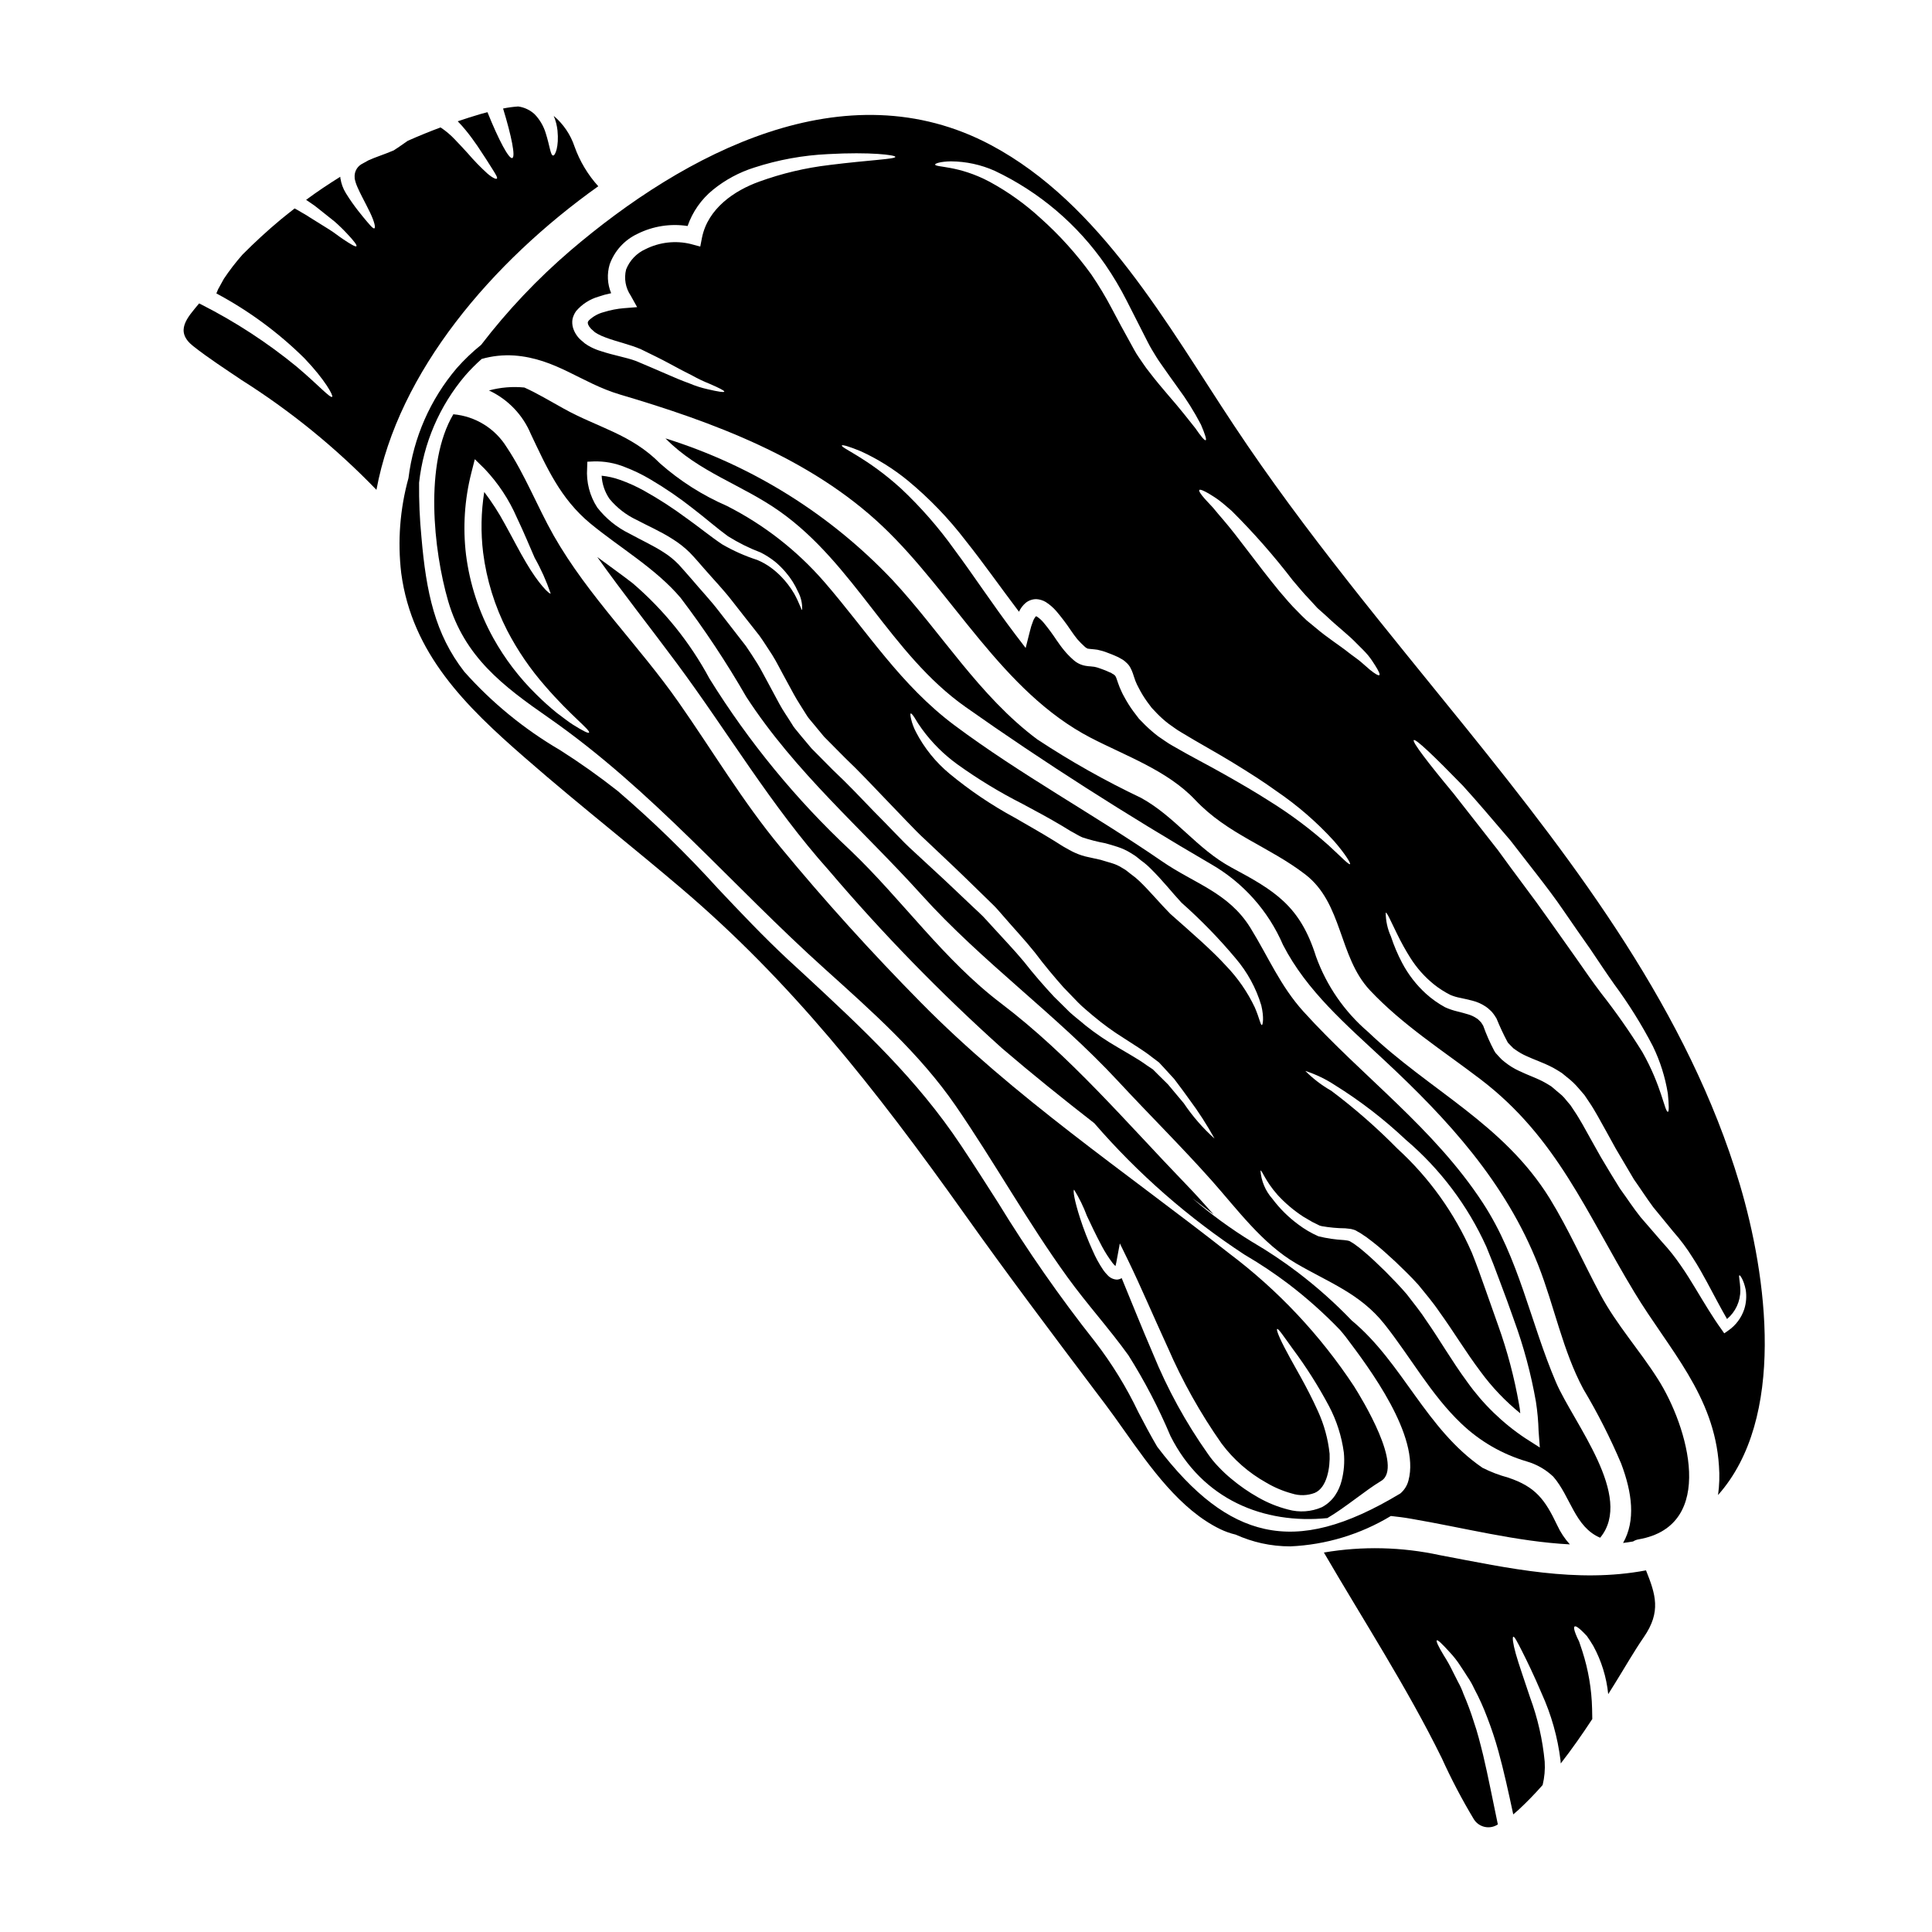
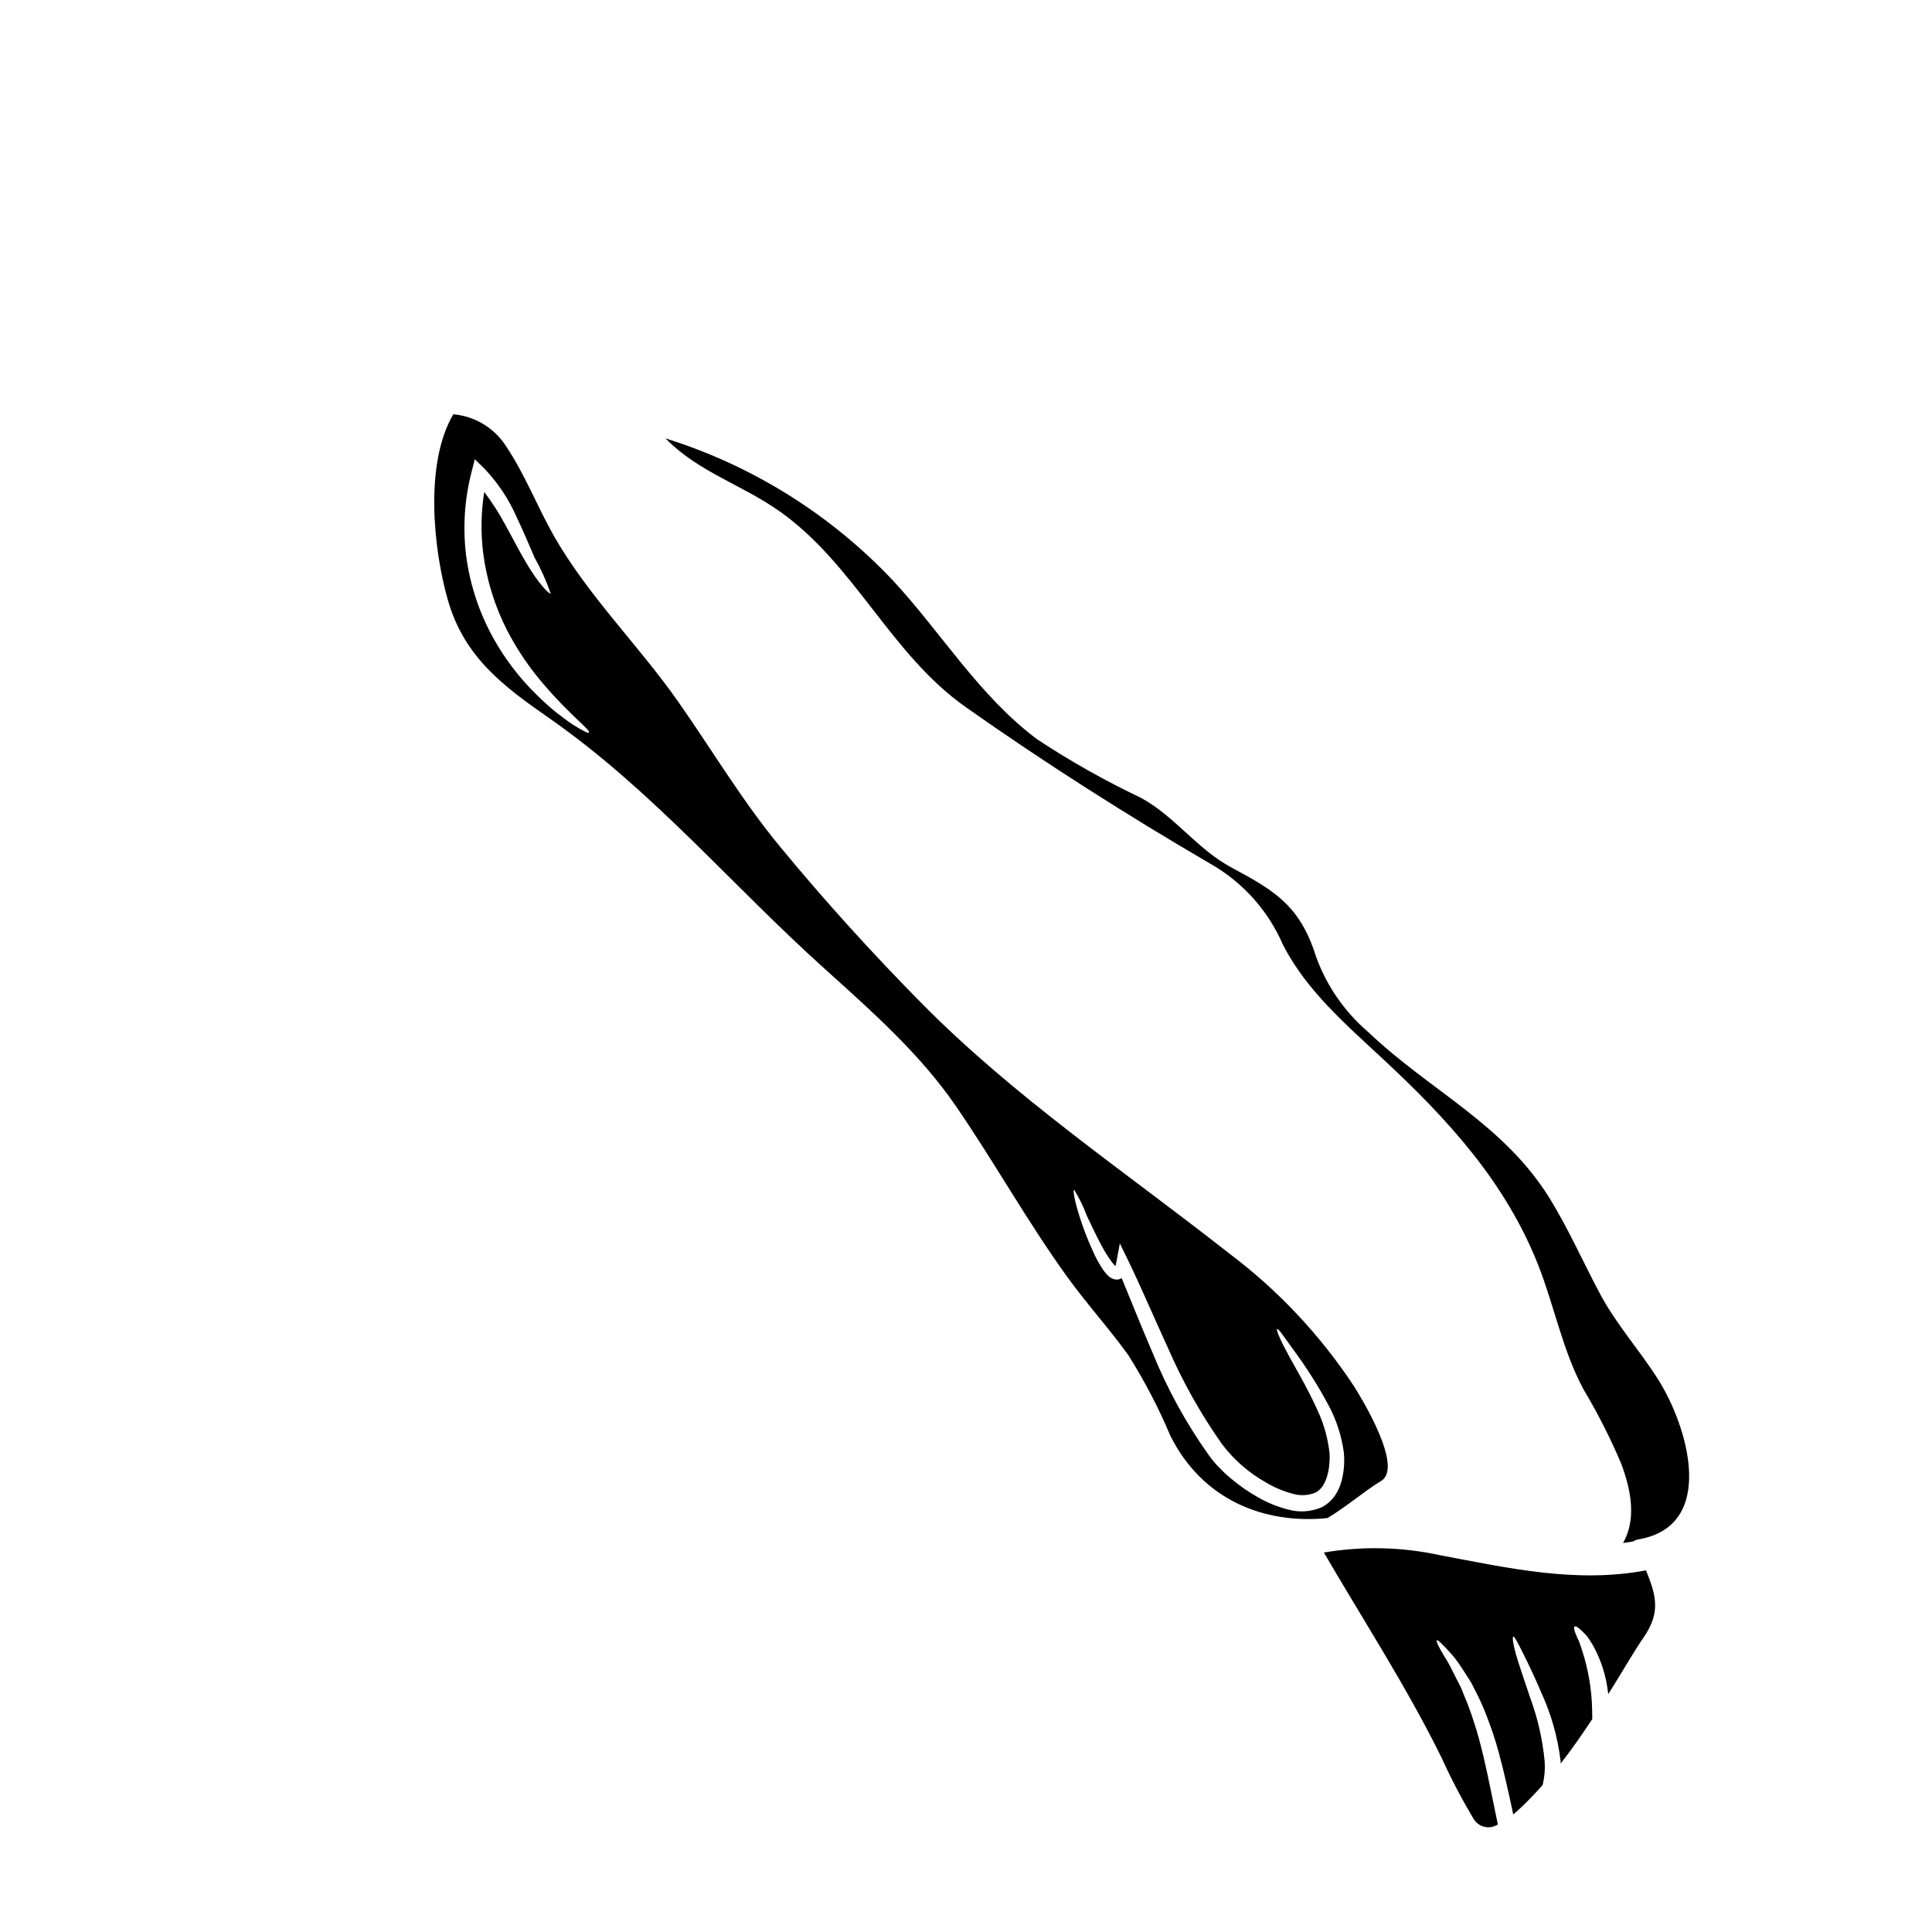
<svg xmlns="http://www.w3.org/2000/svg" fill="#000000" width="800px" height="800px" version="1.1" viewBox="144 144 512 512">
  <g>
    <path d="m568.12 487.06c-4.496-8.418-8.391-17.242-13.383-25.391-12.293-19.895-31.836-28.609-48.184-44.203-6.258-5.356-11.016-12.25-13.805-20-4.223-13.426-10.91-17.406-22.332-23.527-9.203-4.926-14.996-13.559-24.039-18.5-9.504-4.516-18.684-9.688-27.473-15.48-15.445-11.52-25.488-28.387-38.426-42.293-16.512-17.426-37.207-30.332-60.121-37.488l0.078 0.078c8.746 8.879 20.168 12.184 30.129 19.219 19.867 13.992 29.395 37.812 49.289 51.863 20.859 14.727 43.012 28.801 65.02 41.633h0.004c8.535 4.887 15.25 12.41 19.137 21.441 6.297 12.234 16.754 21.141 26.664 30.398 17.055 15.863 32.324 32.508 40.98 54.488 4.25 10.801 6.473 22.656 11.965 32.859 3.777 6.324 7.113 12.898 9.992 19.68 2.926 7.742 3.898 15.129 0.516 21.062 0.891-0.109 1.758-0.242 2.648-0.395 0.453-0.289 0.961-0.48 1.492-0.566 20.84-3.629 13.07-29.965 5.062-42.508-4.875-7.695-10.887-14.301-15.215-22.371z" />
    <path d="m525.6 556.14c-10.113-2.199-20.551-2.441-30.754-0.703 10.477 18 22.062 35.816 31.211 54.434h0.004c2.531 5.594 5.387 11.035 8.551 16.293 0.656 1.023 1.699 1.742 2.891 1.992 1.188 0.25 2.43 0.012 3.441-0.664-1.383-6.578-2.57-12.777-3.898-18.379-0.789-3.148-1.516-6.121-2.465-8.801h0.004c-0.785-2.516-1.707-4.992-2.754-7.414-0.375-1.078-0.848-2.117-1.406-3.113-0.488-0.973-0.949-1.895-1.383-2.731-0.719-1.504-1.531-2.961-2.434-4.363-1.434-2.363-2.082-3.785-1.84-3.981 0.242-0.191 1.379 0.895 3.246 2.953 1.168 1.223 2.211 2.555 3.113 3.981 0.566 0.867 1.18 1.758 1.785 2.754h0.004c0.688 0.996 1.281 2.051 1.781 3.148 1.305 2.441 2.445 4.965 3.414 7.555 1.141 2.945 2.137 5.941 2.977 8.984 1.438 5.199 2.68 10.883 3.938 16.754 0.512-0.434 1.027-0.867 1.461-1.27h-0.004c2.219-2.066 4.332-4.242 6.332-6.519 0.492-2.027 0.676-4.117 0.543-6.199-0.547-5.812-1.848-11.527-3.871-17-1.594-4.844-3.004-8.77-3.789-11.586-0.789-2.816-0.945-4.438-0.648-4.519 0.297-0.082 1.031 1.328 2.332 3.898 1.301 2.57 3.113 6.297 5.144 11.07h-0.004c2.582 5.652 4.277 11.668 5.035 17.836 0.027 0.273 0.027 0.543 0.051 0.789 2.953-3.789 5.715-7.742 8.363-11.777-0.023-0.922-0.023-1.816-0.051-2.754-0.125-5.191-1-10.332-2.598-15.27-0.301-0.922-0.598-1.758-0.844-2.519-0.395-0.754-0.676-1.406-0.895-1.969-0.434-1.109-0.566-1.816-0.297-2.004 0.273-0.188 0.867 0.188 1.758 1.004 0.434 0.395 0.945 0.922 1.516 1.543 0.516 0.703 1.055 1.574 1.648 2.543h0.004c2.172 3.969 3.527 8.332 3.981 12.832 0.57-0.949 1.18-1.871 1.758-2.812 2.547-4.09 4.957-8.336 7.688-12.316 4.629-6.715 3.113-11.316 0.57-17.676-18.395 3.473-36.312-0.559-54.609-4.023z" />
-     <path d="m324.34 302.39c6.363 8.383 12.184 17.16 17.434 26.285 13.043 20.039 30.531 34.848 46.418 52.434 16.16 17.922 35.703 31.723 52.082 49.375 8.227 8.879 16.891 17.434 24.93 26.473 6.691 7.555 13.383 16.672 22.25 21.844 8.66 5.062 17 7.981 23.465 16.137 6.848 8.633 12.344 18.73 20.355 26.336h0.004c4.891 4.676 10.828 8.109 17.316 10.02 2.637 0.758 5.051 2.141 7.039 4.031 4.578 5.254 5.715 13.348 12.426 16.188 9.055-10.934-7.012-30.309-11.695-41.172-6.797-15.875-9.738-32.777-19.391-47.559-12.988-19.863-31.809-33.348-47.531-50.699-6.172-6.82-9.285-14.453-14.051-22.168-5.816-9.418-14.957-11.777-23.465-17.676-17.988-12.383-37.445-22.957-54.934-36-14.32-10.691-23.035-24.738-34.566-38.059v0.004c-7.234-8.324-16.016-15.164-25.852-20.141-6.426-2.793-12.371-6.574-17.621-11.207-7.715-7.82-16.566-9.523-25.586-14.562-3.492-1.922-6.953-4.031-10.395-5.574-3.16-0.316-6.352-0.047-9.418 0.785 0.055 0.027 0.109 0.027 0.16 0.055 4.945 2.34 8.848 6.426 10.957 11.473 4.246 8.93 7.848 17.133 15.742 23.684 7.766 6.414 17.348 11.938 23.926 19.695zm165.09 164.07c0.754 0.434 1.543 0.922 2.363 1.379 0.434 0.191 0.84 0.395 1.27 0.625l0.648 0.324 0.082 0.027 0.109 0.027 0.395 0.105c2.059 0.359 4.141 0.551 6.227 0.57 0.297 0.027 0.621 0.055 0.945 0.105 0.387 0.023 0.77 0.098 1.137 0.219 0.254 0.062 0.5 0.156 0.734 0.27l0.395 0.242 0.789 0.434-0.004 0.004c1.117 0.703 2.195 1.473 3.223 2.301 2.059 1.594 4.008 3.383 6.035 5.25 2.031 1.969 3.981 3.789 6.121 6.172 1.812 2.269 3.762 4.492 5.551 7.144 3.707 5.117 6.984 10.629 10.934 15.863 3.012 4.109 6.543 7.812 10.5 11.02-0.055-0.801-0.164-1.594-0.324-2.383-1.25-7.125-3.106-14.137-5.547-20.949-1.18-3.352-2.363-6.66-3.492-9.879-0.57-1.598-1.137-3.191-1.703-4.762-0.566-1.57-1.18-3.113-1.785-4.656h-0.004c-4.574-10.441-11.281-19.812-19.695-27.504-5.457-5.547-11.32-10.68-17.543-15.348-2.516-1.434-4.828-3.203-6.871-5.254 2.773 0.898 5.41 2.164 7.848 3.766 6.719 4.18 13 9.023 18.758 14.453 9.125 7.754 16.418 17.43 21.359 28.34l1.867 4.629c0.598 1.598 1.219 3.191 1.816 4.816 1.219 3.219 2.438 6.523 3.629 9.934h-0.004c2.59 7.059 4.547 14.332 5.844 21.734 0.395 2.562 0.633 5.148 0.703 7.742l0.328 4.383-3.816-2.438v0.004c-6.027-4.012-11.266-9.094-15.457-14.996-4.062-5.512-7.309-11.207-10.719-16.078-1.598-2.488-3.519-4.816-5.277-7.117-1.707-2.004-3.762-4.117-5.606-5.984-1.922-1.871-3.789-3.684-5.656-5.25-0.871-0.766-1.781-1.48-2.734-2.141l-0.754-0.461-0.395-0.242h-0.004c-0.031-0.02-0.066-0.027-0.105-0.023-0.184-0.07-0.375-0.117-0.57-0.141-0.242-0.027-0.484-0.078-0.789-0.105h0.004c-2.293-0.121-4.566-0.457-6.797-1.004-1.902-0.836-3.703-1.891-5.359-3.148-2.602-1.918-4.91-4.211-6.848-6.797-1.84-2.082-2.949-4.707-3.148-7.477 0.395-0.16 1.219 2.707 4.496 6.414h-0.004c2.043 2.231 4.363 4.195 6.902 5.84zm-104.08-133.38c0.133-0.082 0.461 0.27 0.949 1 0.621 1.074 1.297 2.113 2.027 3.113 2.617 3.602 5.789 6.762 9.395 9.367 5.457 3.918 11.203 7.41 17.188 10.445 3.383 1.816 6.953 3.707 10.629 5.902l1.379 0.844 0.703 0.434 0.16 0.078 0.027 0.027 0.355 0.188 1.406 0.789c0.418 0.242 0.852 0.461 1.297 0.652 1.977 0.652 3.992 1.168 6.039 1.543 1.082 0.297 2.113 0.594 3.273 0.973 1.176 0.383 2.305 0.898 3.359 1.543 0.566 0.395 0.922 0.516 1.625 1.059l1.242 1c0.879 0.625 1.703 1.324 2.465 2.086 3.356 3.301 5.711 6.387 8.266 9.121v-0.004c5.133 4.547 9.918 9.469 14.32 14.727 3.109 3.633 5.422 7.875 6.797 12.453 0.789 3.301 0.395 5.223 0.16 5.223-0.395 0-0.621-1.785-1.871-4.656h0.004c-1.906-4.023-4.449-7.715-7.527-10.934-3.867-4.25-8.93-8.609-14.859-13.859-2.785-2.812-5.469-6.066-8.121-8.609h0.004c-0.742-0.715-1.539-1.375-2.383-1.969l-1.273-1.004c-0.16-0.133-0.754-0.461-1.109-0.676-0.793-0.5-1.648-0.891-2.543-1.16-1.027-0.328-2.059-0.621-3.086-0.922-1.027-0.215-2.059-0.461-3.059-0.676-1.242-0.242-2.449-0.625-3.602-1.137-0.539-0.238-1.066-0.5-1.574-0.789l-1.406-0.789-0.328-0.188-0.488-0.301-0.676-0.434-1.301-0.812c-3.492-2.164-7.012-4.113-10.34-6.062l0.004 0.008c-6.102-3.309-11.863-7.195-17.211-11.617-3.672-3.043-6.699-6.789-8.902-11.02-0.598-1.129-1.043-2.332-1.332-3.574-0.191-0.863-0.215-1.324-0.082-1.383zm-74.574-47.688c-3.32-1.629-6.227-3.988-8.5-6.906-1.996-3.078-2.938-6.727-2.68-10.391l0.055-1.734 1.703-0.078h0.004c2.816-0.082 5.617 0.426 8.23 1.488 2.363 0.898 4.644 2.004 6.82 3.301 3.926 2.312 7.688 4.891 11.262 7.715 3.352 2.57 6.387 5.25 9.23 7.309h-0.004c2.758 1.727 5.676 3.18 8.715 4.332 1.344 0.68 2.613 1.496 3.793 2.434 1.008 0.836 1.938 1.758 2.785 2.758 1.336 1.543 2.438 3.277 3.273 5.141 0.812 1.5 1.195 3.195 1.113 4.898-0.238 0-0.648-1.703-2.137-4.383h-0.004c-0.973-1.652-2.144-3.18-3.488-4.547-0.848-0.863-1.762-1.652-2.738-2.363-1.094-0.785-2.273-1.445-3.516-1.969-3.242-1.043-6.363-2.43-9.309-4.141-3.148-2.109-6.121-4.574-9.555-7.012l-0.004 0.004c-3.539-2.629-7.246-5.027-11.098-7.176-2.043-1.145-4.184-2.113-6.391-2.894-1.578-0.566-3.223-0.941-4.894-1.109 0.117 2.203 0.84 4.328 2.09 6.148 1.961 2.363 4.418 4.266 7.199 5.574 2.953 1.574 6.254 2.981 9.473 5.039 1.645 1.016 3.168 2.215 4.551 3.566 1.461 1.492 2.543 2.816 3.812 4.25 2.465 2.844 5.144 5.606 7.477 8.637 2.336 3.031 4.762 6.035 7.172 9.125 1.242 1.703 2.273 3.438 3.438 5.168 1.086 1.73 1.969 3.543 2.953 5.332 0.922 1.703 1.871 3.438 2.812 5.168 0.945 1.73 2.113 3.441 3.148 5.144l0.566 0.867 0.543 0.676 1.242 1.488 2.465 2.981c1.871 1.895 3.707 3.762 5.551 5.602 3.938 3.734 7.414 7.5 11.043 11.262 1.73 1.816 3.465 3.629 5.195 5.414s3.414 3.574 5.25 5.223c3.574 3.414 7.039 6.606 10.477 9.961 1.703 1.676 3.41 3.328 5.062 4.93 0.84 0.812 1.676 1.621 2.492 2.434 0.816 0.812 1.516 1.68 2.242 2.492 2.953 3.441 5.82 6.441 8.582 9.906 2.492 3.328 5.066 6.387 7.582 9.23 1.301 1.355 2.57 2.68 3.844 3.981 1.273 1.301 2.731 2.438 4.059 3.602l0.004-0.004c2.539 2.137 5.227 4.09 8.043 5.848 2.652 1.734 5.41 3.387 7.578 5.117 0.598 0.461 1.18 0.895 1.758 1.328 0.488 0.516 0.949 1.031 1.41 1.516l2.625 2.871c1.516 1.969 2.812 3.762 3.981 5.387l-0.004-0.004c2.473 3.316 4.719 6.801 6.715 10.422-3.094-2.773-5.828-5.918-8.148-9.367-1.246-1.488-2.652-3.191-4.195-5.008-0.844-0.84-1.734-1.703-2.629-2.598l-1.379-1.383c-0.543-0.355-1.082-0.73-1.625-1.082-2.328-1.703-4.871-3.059-7.633-4.723h0.004c-3.004-1.723-5.871-3.664-8.582-5.816-1.355-1.18-2.789-2.246-4.195-3.519-1.383-1.355-2.754-2.754-4.195-4.144-2.68-2.894-5.387-5.981-7.984-9.309-2.519-3.035-5.656-6.297-8.609-9.555-0.758-0.812-1.488-1.676-2.273-2.465-0.789-0.789-1.621-1.543-2.461-2.328-1.625-1.543-3.305-3.113-4.984-4.723-3.328-3.191-6.984-6.473-10.582-9.84-1.844-1.652-3.602-3.441-5.359-5.277-1.758-1.84-3.57-3.684-5.383-5.512-3.492-3.629-7.121-7.477-10.91-11.02-1.867-1.898-3.785-3.816-5.684-5.738l-2.707-3.223-1.328-1.621c-0.238-0.328-0.395-0.434-0.727-0.922l-0.543-0.867c-1.082-1.758-2.246-3.356-3.246-5.227-0.977-1.812-1.949-3.625-2.926-5.441-0.973-1.73-1.84-3.519-2.844-5.141s-2.059-3.223-3.086-4.723c-2.41-3.086-4.781-6.144-7.121-9.176-2.328-3.035-4.867-5.688-7.227-8.5-1.18-1.328-2.465-2.844-3.519-3.981l-0.004 0.004c-1.172-1.203-2.477-2.258-3.894-3.152-2.836-1.84-5.977-3.25-9.117-4.981z" />
-     <path d="m302.55 193.36c-2.773-3.062-4.91-6.644-6.297-10.535-1.059-3.16-2.965-5.969-5.512-8.117 0.52 1.234 0.855 2.539 1 3.871 0.434 4.273-0.621 6.691-1.16 6.633-0.703-0.027-0.867-2.519-1.969-5.957-0.57-1.867-1.574-3.574-2.926-4.981-1.207-1.117-2.727-1.836-4.356-2.059-1.348 0.094-2.684 0.273-4.008 0.543 2.273 7.441 3.328 12.805 2.438 13.125-0.895 0.324-3.602-4.762-6.578-12.152-0.598 0.16-1.18 0.324-1.816 0.484-2.031 0.598-4.062 1.246-6.066 1.926 0.789 0.789 1.465 1.574 2.113 2.363 1.215 1.461 2.191 2.871 3.086 4.141 1.758 2.598 3.086 4.723 3.981 6.144 0.895 1.422 1.406 2.246 1.215 2.519-0.188 0.273-1.18-0.16-2.543-1.328h0.004c-1.832-1.668-3.562-3.449-5.172-5.332-1.055-1.137-2.164-2.383-3.383-3.625h0.004c-1.152-1.23-2.441-2.32-3.848-3.254-2.926 1.082-5.82 2.273-8.691 3.543-0.27 0.188-0.566 0.395-0.867 0.598-0.867 0.621-1.73 1.215-2.703 1.84l-0.164 0.109-0.133 0.051c-2.41 1.031-4.723 1.734-6.551 2.574-0.648 0.352-1.301 0.703-1.949 1.082-1.188 0.758-1.848 2.117-1.707 3.519v0.219c0.156 0.781 0.402 1.547 0.73 2.273 0.395 0.895 0.789 1.73 1.215 2.543 0.816 1.598 1.574 3.031 2.141 4.223 1.18 2.492 1.488 3.981 1.137 4.168-0.352 0.188-1.328-1.027-2.981-3.004-0.84-1.031-1.844-2.273-2.926-3.816-0.539-0.758-1.109-1.625-1.676-2.543h0.004c-0.723-1.172-1.203-2.481-1.406-3.844v0.215c-0.027-0.215-0.027-0.461-0.051-0.676-3.086 1.922-6.121 3.938-9.055 6.117 0.461 0.301 0.918 0.621 1.352 0.922l0.816 0.566 0.676 0.516c1.758 1.41 3.352 2.652 4.723 3.762 1.184 1.039 2.316 2.141 3.383 3.301 1.758 1.871 2.598 2.981 2.383 3.223-0.215 0.242-1.488-0.488-3.543-1.871-1.055-0.676-2.164-1.625-3.68-2.57-1.516-0.945-3.246-2.031-5.172-3.223l-0.703-0.461-0.672-0.395c-0.516-0.301-1.059-0.594-1.574-0.922-0.355-0.188-0.676-0.395-1.031-0.566-1.242 0.973-2.516 1.969-3.734 2.977-3.519 2.926-6.848 6.012-10.039 9.207l-0.004 0.004c-1.809 2.039-3.473 4.199-4.984 6.465-0.512 0.922-1.027 1.844-1.516 2.754-0.16 0.395-0.297 0.73-0.461 1.109v0.004c8.57 4.57 16.43 10.359 23.336 17.188 5.512 5.766 7.688 9.906 7.359 10.203-0.516 0.461-3.68-3.148-9.418-7.981v-0.004c-7.766-6.359-16.195-11.859-25.145-16.406l-0.703-0.352c-3.148 3.789-6.606 7.359-1.543 11.34 4.062 3.195 8.391 5.984 12.672 8.879l-0.004 0.004c13.082 8.25 25.125 18.051 35.863 29.18 5.785-31.316 30.68-60.445 58.789-80.453z" />
    <path d="m278.27 262.5c-3.074-4.969-8.309-8.199-14.129-8.715-7.742 13.047-5.277 36.031-1.383 49.484 4.328 14.809 14.48 22.496 26.637 30.941 27.641 19.285 48.414 44.312 73.305 66.668 12.371 11.156 25.094 22.387 34.594 36.211 10.234 14.887 19.027 30.777 29.609 45.395 5.117 7.086 11.043 13.586 16.137 20.68v-0.004c4.297 6.82 8.027 13.984 11.156 21.414 8.496 16.867 24.715 23.414 41.574 21.734 4.981-2.949 10.016-7.305 14.238-9.84 6.012-3.602-5.117-21.844-7.199-25.121-8.938-13.547-20.137-25.461-33.105-35.215-27.551-21.648-57.004-41.414-81.691-66.484-12.922-13.102-25.48-26.934-37.176-41.133-10.098-12.203-17.945-25.469-26.984-38.383-10.555-15.102-23.98-28.148-33.133-44.23-4.301-7.594-7.621-16.184-12.449-23.402zm150.39 196.8c1.355 2.195 2.488 4.516 3.387 6.934 1.055 2.246 2.332 4.953 3.938 7.984h-0.004c0.832 1.559 1.781 3.051 2.844 4.465 0.23 0.305 0.496 0.586 0.785 0.84 0.078-0.27 0.133-0.566 0.215-0.918l0.945-5.09 2.301 4.723c3.219 6.633 6.523 14.43 10.367 22.793h0.004c3.883 8.973 8.672 17.523 14.293 25.527 3.176 4.25 7.215 7.785 11.855 10.367 2.117 1.254 4.394 2.219 6.769 2.867 1.98 0.637 4.117 0.582 6.062-0.16 3.246-1.383 4.113-6.691 3.938-10.422h-0.004c-0.414-3.887-1.457-7.68-3.086-11.234-3.004-6.691-6.277-11.91-8.227-15.672-2.031-3.734-2.871-5.957-2.574-6.117s1.598 1.758 4.062 5.195c3.602 4.828 6.832 9.922 9.664 15.238 2.023 3.836 3.356 7.996 3.934 12.293 0.25 2.523 0.047 5.07-0.594 7.523-0.348 1.379-0.934 2.691-1.73 3.871-0.895 1.305-2.094 2.375-3.492 3.113-2.824 1.234-5.992 1.453-8.961 0.621-2.777-0.711-5.445-1.793-7.934-3.219-2.531-1.422-4.922-3.082-7.141-4.953-1.156-0.949-2.25-1.973-3.277-3.059-1.066-1.086-2.035-2.266-2.894-3.519-5.836-8.254-10.715-17.145-14.535-26.5-3.148-7.309-5.82-14.047-8.312-20.074h-0.004c-0.383 0.234-0.82 0.371-1.27 0.391-0.945-0.047-1.832-0.473-2.465-1.18-0.418-0.414-0.797-0.867-1.137-1.352-1.098-1.625-2.043-3.348-2.812-5.144-1.266-2.777-2.371-5.621-3.312-8.52-1.527-4.723-1.977-7.539-1.598-7.625zm-128.57-121.14c-0.188 0.242-1.652-0.488-4.168-2.059-1.246-0.789-2.68-1.922-4.383-3.191-1.867-1.516-3.656-3.125-5.363-4.824-4.519-4.418-8.375-9.469-11.449-14.996-3.789-6.836-6.242-14.328-7.227-22.082-0.867-7.254-0.391-14.605 1.406-21.684l0.922-3.629 2.598 2.547c3.582 3.777 6.477 8.156 8.551 12.938 1.969 4.117 3.414 7.715 4.723 10.668v-0.004c1.703 3.012 3.113 6.172 4.227 9.449-0.301 0.273-3.195-2.519-6.527-8.23-1.703-2.844-3.492-6.387-5.629-10.234-1.594-2.953-3.414-5.777-5.441-8.449-0.848 5.32-0.949 10.734-0.297 16.082 0.914 7.199 3.078 14.188 6.387 20.652 2.758 5.309 6.148 10.262 10.098 14.754 6.731 7.797 12.062 11.672 11.574 12.293z" />
-     <path d="m605.04 457.8c-13.613-45.555-42.902-84.129-72.352-120.68-21.195-26.254-42.934-52.133-61.609-80.293-17.621-26.527-35.297-58.824-64.426-74.359-38.68-20.625-81.285 2.137-111.5 27.945-8.727 7.488-16.648 15.859-23.648 24.98-2.32 1.871-4.481 3.934-6.457 6.168-7.019 8.258-11.469 18.391-12.801 29.148-2.262 8.184-2.914 16.723-1.922 25.152 2.832 21.324 17.074 35.273 32.668 48.848 7.711 6.746 15.742 13.344 23.52 19.723 5.965 4.894 12.125 9.957 18.105 15.043 28.734 24.457 50.828 52.277 75.18 86.52 11.148 15.691 22.891 31.281 34.242 46.355l2.754 3.637c1.676 2.219 3.379 4.621 5.117 7.086 6.969 9.84 14.867 21.043 25.469 26.168 1.305 0.629 2.676 1.117 4.086 1.449 2.207 0.992 4.504 1.758 6.863 2.289 2.504 0.551 5.062 0.828 7.625 0.824 9.414-0.41 18.574-3.18 26.641-8.051 1.746 0.195 3.484 0.395 5.215 0.707 14.02 2.383 28.098 6.09 42.227 6.82h-0.004c-1.371-1.504-2.5-3.211-3.352-5.059-3.195-6.715-5.66-10.207-13.02-12.641v-0.004c-2.348-0.633-4.625-1.504-6.793-2.598-15.008-10.27-21.113-27.797-34.609-38.996-4.484-4.68-9.332-8.992-14.492-12.906-3.715-2.809-7.586-5.402-11.598-7.758l-0.395-0.23v-0.004c-5.582-3.422-10.879-7.285-15.836-11.559 1.121 0.848 2.238 1.695 3.356 2.547 0.789 0.594 1.543 1.18 2.332 1.781-2.387-2.676-4.723-5.328-7.231-7.902-15.941-16.512-30.75-34.105-49.102-48.047-15.184-11.504-26.176-27.418-39.871-40.492l-0.004-0.004c-14.414-13.469-26.988-28.789-37.391-45.555-5.168-9.609-12.07-18.184-20.355-25.285-3.004-2.328-6.227-4.602-9.391-6.953 6.738 9.473 13.938 18.543 21.086 28.18 13.648 18.402 24.922 37.688 40.266 54.844 14.25 16.746 29.605 32.516 45.965 47.207 7.965 6.82 16.137 13.383 24.402 19.816 11.578 13.383 24.957 25.098 39.754 34.805l0.395 0.234c3.891 2.289 7.648 4.801 11.254 7.523 4.902 3.734 9.508 7.848 13.777 12.293 0.461 0.582 0.969 1.125 1.414 1.719 6.297 8.336 19.812 26.336 16.672 38.086v0.004c-0.34 1.348-1.094 2.559-2.156 3.457-14.484 8.723-25.762 11.648-35.965 9.391-9.691-2.133-18.77-9.008-28.469-21.77-1.75-2.969-3.383-6.059-5.031-9.215h0.004c-3.148-6.59-6.984-12.828-11.445-18.617-9.32-11.789-17.922-24.129-25.762-36.949-3.148-4.949-6.422-10.059-9.746-15.047-11.73-17.656-26.195-31.059-41.508-45.266l-4.469-4.113c-6.402-5.969-12.516-12.441-18.43-18.703-8.305-9.172-17.18-17.809-26.574-25.863-4.906-3.867-10-7.481-15.273-10.832-9.508-5.551-18.078-12.566-25.398-20.789-7.766-9.98-10.105-21.039-11.355-35.645-0.469-4.805-0.676-9.629-0.625-14.453 1.152-10.473 5.41-20.359 12.223-28.391 1.359-1.555 2.82-3.023 4.363-4.394 2.789-0.797 5.695-1.105 8.59-0.918 11.125 0.812 17.781 7.281 28.043 10.34 24.633 7.281 50.402 16.781 69.512 34.836 18.785 17.758 31.695 43.879 55.223 56.117 9.285 4.816 20.379 8.688 27.719 16.484 8.582 9.098 19.488 12.316 29.152 19.73 10.012 7.688 8.797 21.816 17.16 30.723 8.715 9.258 19.285 15.945 29.344 23.617 20.246 15.457 27.945 35.297 40.766 56.465 9.148 15.129 21.195 27.258 22.383 45.988v0.004c0.195 2.562 0.113 5.141-0.246 7.688 18.082-20.312 13.023-57.945 5.742-82.406zm-209.02-271.04c4.004 0.027 7.957 0.883 11.609 2.516 11.801 5.594 21.922 14.195 29.344 24.941 2.07 3.023 3.941 6.18 5.602 9.445 1.574 3.113 3.086 6.09 4.551 8.957 0.727 1.383 1.406 2.848 2.164 4.09 0.758 1.242 1.434 2.41 2.246 3.543 1.574 2.297 3.148 4.441 4.547 6.414v0.004c2.312 3.113 4.379 6.402 6.172 9.84 1.109 2.57 1.543 4.035 1.27 4.141-0.297 0.164-1.27-1.027-2.785-3.219-1.676-2.109-4.008-5.117-7.199-8.77-1.574-1.844-3.301-3.871-5.062-6.199-0.922-1.109-1.758-2.465-2.68-3.762-0.922-1.301-1.574-2.68-2.363-4.062-1.574-2.812-3.195-5.816-4.793-8.852v-0.004c-1.637-3.117-3.453-6.141-5.438-9.051-3.949-5.469-8.484-10.492-13.523-14.977-4.055-3.719-8.551-6.93-13.383-9.559-8.309-4.441-14.48-3.789-14.48-4.602-0.02-0.27 1.383-0.785 4.203-0.836zm-50.773 5.356c-6.606 2.363-13.641 7.121-15.211 14.863l-0.461 2.363-2.41-0.648v-0.004c-4.074-1.016-8.379-0.535-12.129 1.355-2.344 1.059-4.18 2.992-5.117 5.387-0.59 2.371-0.148 4.879 1.223 6.902l1.703 3.059-3.414 0.273v-0.004c-1.844 0.148-3.672 0.504-5.438 1.055-1.48 0.383-2.836 1.137-3.938 2.191-0.328 0.434-0.328 0.543-0.242 0.895-0.027 0.164 0.215 0.434 0.273 0.648l0.539 0.676 1.031 0.922 0.754 0.461c0.684 0.375 1.398 0.691 2.137 0.949 3.008 1.137 6.387 1.816 9.34 3.113 2.754 1.352 5.359 2.598 7.582 3.812 2.219 1.215 4.273 2.301 6.008 3.148l-0.004 0.004c1.488 0.828 3.027 1.559 4.606 2.191 2.57 1.109 3.938 1.816 3.867 2.059-0.066 0.242-1.598 0.023-4.356-0.625-1.688-0.371-3.336-0.898-4.926-1.574-1.949-0.703-4.113-1.598-6.414-2.625s-4.898-2.086-7.66-3.277c-2.68-1-5.793-1.461-9.312-2.625l-0.004-0.004c-0.934-0.273-1.836-0.637-2.703-1.082-0.539-0.277-1.055-0.59-1.547-0.945l-1.027-0.867v0.004c-1.004-0.875-1.742-2.012-2.137-3.281-0.223-0.766-0.27-1.574-0.137-2.359 0.184-0.75 0.504-1.453 0.949-2.082 1.551-1.824 3.606-3.148 5.902-3.82 1.105-0.383 2.238-0.691 3.387-0.922-1.004-2.422-1.141-5.117-0.395-7.629 1.273-3.574 3.926-6.488 7.359-8.098 4.109-2.055 8.754-2.785 13.293-2.082 1.309-3.769 3.641-7.098 6.738-9.613 3.234-2.625 6.938-4.617 10.91-5.871 6.352-2.066 12.953-3.269 19.625-3.574 11.152-0.621 17.781 0.242 17.781 0.73 0 0.621-6.691 0.812-17.512 2.164v0.004c-6.32 0.742-12.539 2.215-18.523 4.383zm150.98 176.03c-4.914-4.398-10.203-8.359-15.809-11.84-3.496-2.242-7.477-4.574-11.75-6.984-4.356-2.492-8.957-4.789-13.969-7.715-1.242-0.676-2.438-1.598-3.68-2.41v0.004c-1.234-0.938-2.41-1.949-3.516-3.031l-1.676-1.707-1.492-1.969h-0.004c-0.914-1.25-1.734-2.566-2.461-3.938-0.512-0.867-0.754-1.574-1.133-2.363-0.301-0.789-0.598-1.598-0.816-2.273-0.074-0.242-0.172-0.477-0.297-0.699-0.074-0.129-0.176-0.238-0.297-0.328-0.156-0.152-0.34-0.27-0.543-0.348l-0.297-0.215-0.543-0.215v-0.004c-0.668-0.32-1.355-0.598-2.055-0.836-0.605-0.242-1.23-0.43-1.871-0.566l-0.973-0.109h0.004c-0.473-0.023-0.945-0.074-1.41-0.16-1.207-0.215-2.324-0.77-3.219-1.598-0.875-0.762-1.68-1.594-2.414-2.488-0.789-0.949-1.379-1.816-1.969-2.652-1.078-1.637-2.242-3.215-3.492-4.727-0.492-0.59-1.066-1.109-1.703-1.543-0.094-0.051-0.195-0.098-0.297-0.133-0.379 0.434-0.664 0.941-0.84 1.488-0.316 0.793-0.566 1.605-0.758 2.438l-1.137 4.496-2.754-3.602c-6.09-8.043-11.18-15.836-16.105-22.434v-0.004c-4.184-5.856-8.93-11.289-14.172-16.215-8.961-8.148-16-10.773-15.672-11.414 0.105-0.242 1.895 0.242 5.035 1.543 4.465 2.047 8.648 4.656 12.449 7.769 5.719 4.727 10.875 10.094 15.379 15.996 4.519 5.66 9.055 12.125 14.074 18.758 0.414-0.91 1.023-1.715 1.785-2.363 0.805-0.648 1.809-0.992 2.844-0.977 0.867 0.055 1.715 0.316 2.465 0.762 1.051 0.672 1.996 1.492 2.812 2.438 1.375 1.621 2.66 3.32 3.84 5.086 0.57 0.84 1.18 1.676 1.707 2.328h0.004c0.605 0.695 1.258 1.352 1.949 1.969 0.156 0.16 0.336 0.293 0.539 0.395 0.125 0.109 0.289 0.168 0.457 0.164 0.137 0.051 0.625 0.051 0.977 0.105 0.461 0.055 0.922 0.082 1.41 0.16 0.906 0.184 1.793 0.445 2.652 0.789 0.867 0.297 1.648 0.648 2.328 0.945l0.543 0.242 0.699 0.395c0.5 0.25 0.957 0.578 1.355 0.973 0.484 0.406 0.887 0.902 1.18 1.465 0.242 0.461 0.449 0.938 0.621 1.43 0.242 0.789 0.488 1.434 0.703 2.082h0.004c0.238 0.605 0.52 1.195 0.836 1.766 0.66 1.301 1.422 2.551 2.277 3.734l1.18 1.574 1.41 1.492c0.934 0.965 1.938 1.859 3 2.68 1.109 0.754 2.141 1.594 3.328 2.269 4.602 2.812 9.418 5.414 13.613 7.984 4.277 2.625 8.23 5.117 11.695 7.633l0.004 0.004c5.59 3.797 10.715 8.242 15.266 13.238 3.148 3.629 4.469 5.957 4.25 6.121-0.332 0.23-2.117-1.691-5.555-4.856zm13.32-45.234c-0.273 0.188-1.137-0.328-2.492-1.41-0.648-0.539-1.438-1.242-2.332-2.031-0.895-0.789-2.082-1.543-3.273-2.488-2.328-1.871-5.656-3.938-8.742-6.578-0.812-0.648-1.625-1.328-2.438-2.004-0.977-0.895-1.652-1.598-2.492-2.465-1.648-1.598-3.148-3.414-4.723-5.25-6.094-7.418-10.938-14.375-14.918-18.977-0.973-1.137-1.867-2.164-2.625-3.113-0.84-0.895-1.574-1.676-2.164-2.332-1.18-1.328-1.703-2.164-1.516-2.41 0.188-0.242 1.137 0.137 2.652 1.031 0.73 0.461 1.648 1 2.652 1.758 1.004 0.758 2.109 1.73 3.328 2.785l0.004 0.012c5.769 5.746 11.148 11.867 16.105 18.328 1.516 1.758 2.949 3.543 4.469 5.09 0.699 0.754 1.406 1.516 2.082 2.273 0.812 0.699 1.598 1.434 2.363 2.109 3.008 2.871 5.82 4.953 8.07 7.309 1.137 1.137 2.164 2.109 2.977 3.086 0.812 0.977 1.41 1.949 1.898 2.707 0.945 1.488 1.352 2.41 1.113 2.57zm22.141 29.316c3.68 4.035 7.902 9.012 12.594 14.508 2.219 2.871 4.547 5.867 6.984 8.984 2.41 3.113 4.898 6.359 7.231 9.801 2.332 3.441 4.68 6.738 6.926 9.961 2.246 3.328 4.223 6.332 6.332 9.309v0.004c3.848 5.199 7.277 10.695 10.262 16.434 1.938 3.981 3.277 8.223 3.981 12.594 0.297 3.031 0.324 4.723 0.027 4.816-0.844 0.16-1.625-6.793-6.848-15.945l-0.004 0.004c-3.324-5.348-6.938-10.508-10.828-15.457-2.164-2.844-4.414-6.09-6.578-9.203-2.273-3.195-4.629-6.523-7.016-9.906-2.387-3.387-4.762-6.66-7.117-9.773-2.356-3.113-4.523-6.144-6.66-9.055-4.414-5.629-8.391-10.719-11.75-14.996-6.926-8.336-11.02-13.723-10.555-14.168 0.469-0.449 5.387 4.242 13.02 12.09zm61.633 133.23c-1.215-2-2.488-4.086-3.938-6.144-1.469-2.156-3.098-4.199-4.867-6.117-1.871-2.137-3.762-4.356-5.738-6.633-1.898-2.363-3.602-5.008-5.473-7.578-1.703-2.707-3.383-5.512-5.062-8.34-1.594-2.844-3.219-5.711-4.844-8.66-0.703-1.18-1.379-2.383-2.109-3.441l-1.055-1.594-1.137-1.355v0.008c-0.355-0.477-0.75-0.922-1.184-1.328l-1.543-1.301-0.754-0.648-0.395-0.328-0.027-0.027-0.188-0.133c-0.512-0.301-0.973-0.621-1.488-0.895-2.059-1.18-4.519-1.969-6.953-3.148h-0.004c-1.301-0.602-2.527-1.355-3.656-2.246l-0.895-0.727-0.648-0.676-0.621-0.676-0.133-0.16-0.094-0.09-0.188-0.188-0.027-0.082-0.301-0.461v-0.004c-1.137-2.137-2.113-4.352-2.922-6.633-0.242-0.434-0.355-0.566-0.598-0.945l-0.594-0.598-0.301-0.27c-0.027 0-0.105-0.082-0.16-0.109v0.004c-0.711-0.496-1.496-0.871-2.328-1.113-0.949-0.301-1.926-0.539-2.981-0.812v0.004c-1.078-0.262-2.133-0.625-3.148-1.082-1.828-0.996-3.535-2.203-5.082-3.602-2.559-2.332-4.688-5.086-6.301-8.148-1.188-2.246-2.184-4.594-2.973-7.012-0.902-1.977-1.375-4.121-1.383-6.297 0.324-0.16 1.242 2.004 3.004 5.606 1.062 2.195 2.242 4.328 3.543 6.387 1.676 2.652 3.769 5.012 6.207 6.984 1.359 1.09 2.828 2.031 4.383 2.812 0.855 0.359 1.742 0.621 2.652 0.789 0.977 0.215 2.031 0.434 3.168 0.73 1.277 0.316 2.488 0.855 3.574 1.594 0.188 0.137 0.238 0.164 0.539 0.395l0.301 0.273 0.621 0.57c0.516 0.57 0.969 1.195 1.355 1.863 0.859 2.117 1.824 4.184 2.894 6.199l0.188 0.301 0.16 0.16 0.621 0.648 0.648 0.648 0.57 0.395 0.008 0.004c0.871 0.625 1.805 1.164 2.785 1.598 2.109 1 4.602 1.785 7.172 3.148 0.652 0.352 1.273 0.754 1.898 1.137l0.242 0.16 0.055 0.027 0.051 0.027 0.164 0.133 0.105 0.082 0.395 0.324 0.758 0.621 0.004 0.004c1.133 0.867 2.168 1.855 3.086 2.949l1.516 1.758 1.219 1.816c0.84 1.215 1.543 2.438 2.242 3.652 1.707 3.008 3.25 5.871 4.844 8.742 1.652 2.789 3.25 5.512 4.816 8.152 1.762 2.488 3.387 5.035 5.117 7.359 1.871 2.273 3.684 4.469 5.414 6.606h0.008c1.84 2.09 3.504 4.328 4.977 6.691 1.461 2.219 2.68 4.441 3.816 6.523 1.969 3.656 3.68 6.957 5.332 9.801h0.004c2.258-1.891 3.547-4.695 3.519-7.637-0.055-2.488-0.543-3.867-0.215-3.938 0.133-0.078 1.082 1.109 1.648 3.844v0.004c0.266 1.723 0.133 3.481-0.395 5.144-0.762 2.297-2.254 4.285-4.25 5.656l-1.055 0.73-0.789-1.137c-2.203-3.035-4.394-6.719-6.832-10.754z" />
  </g>
</svg>